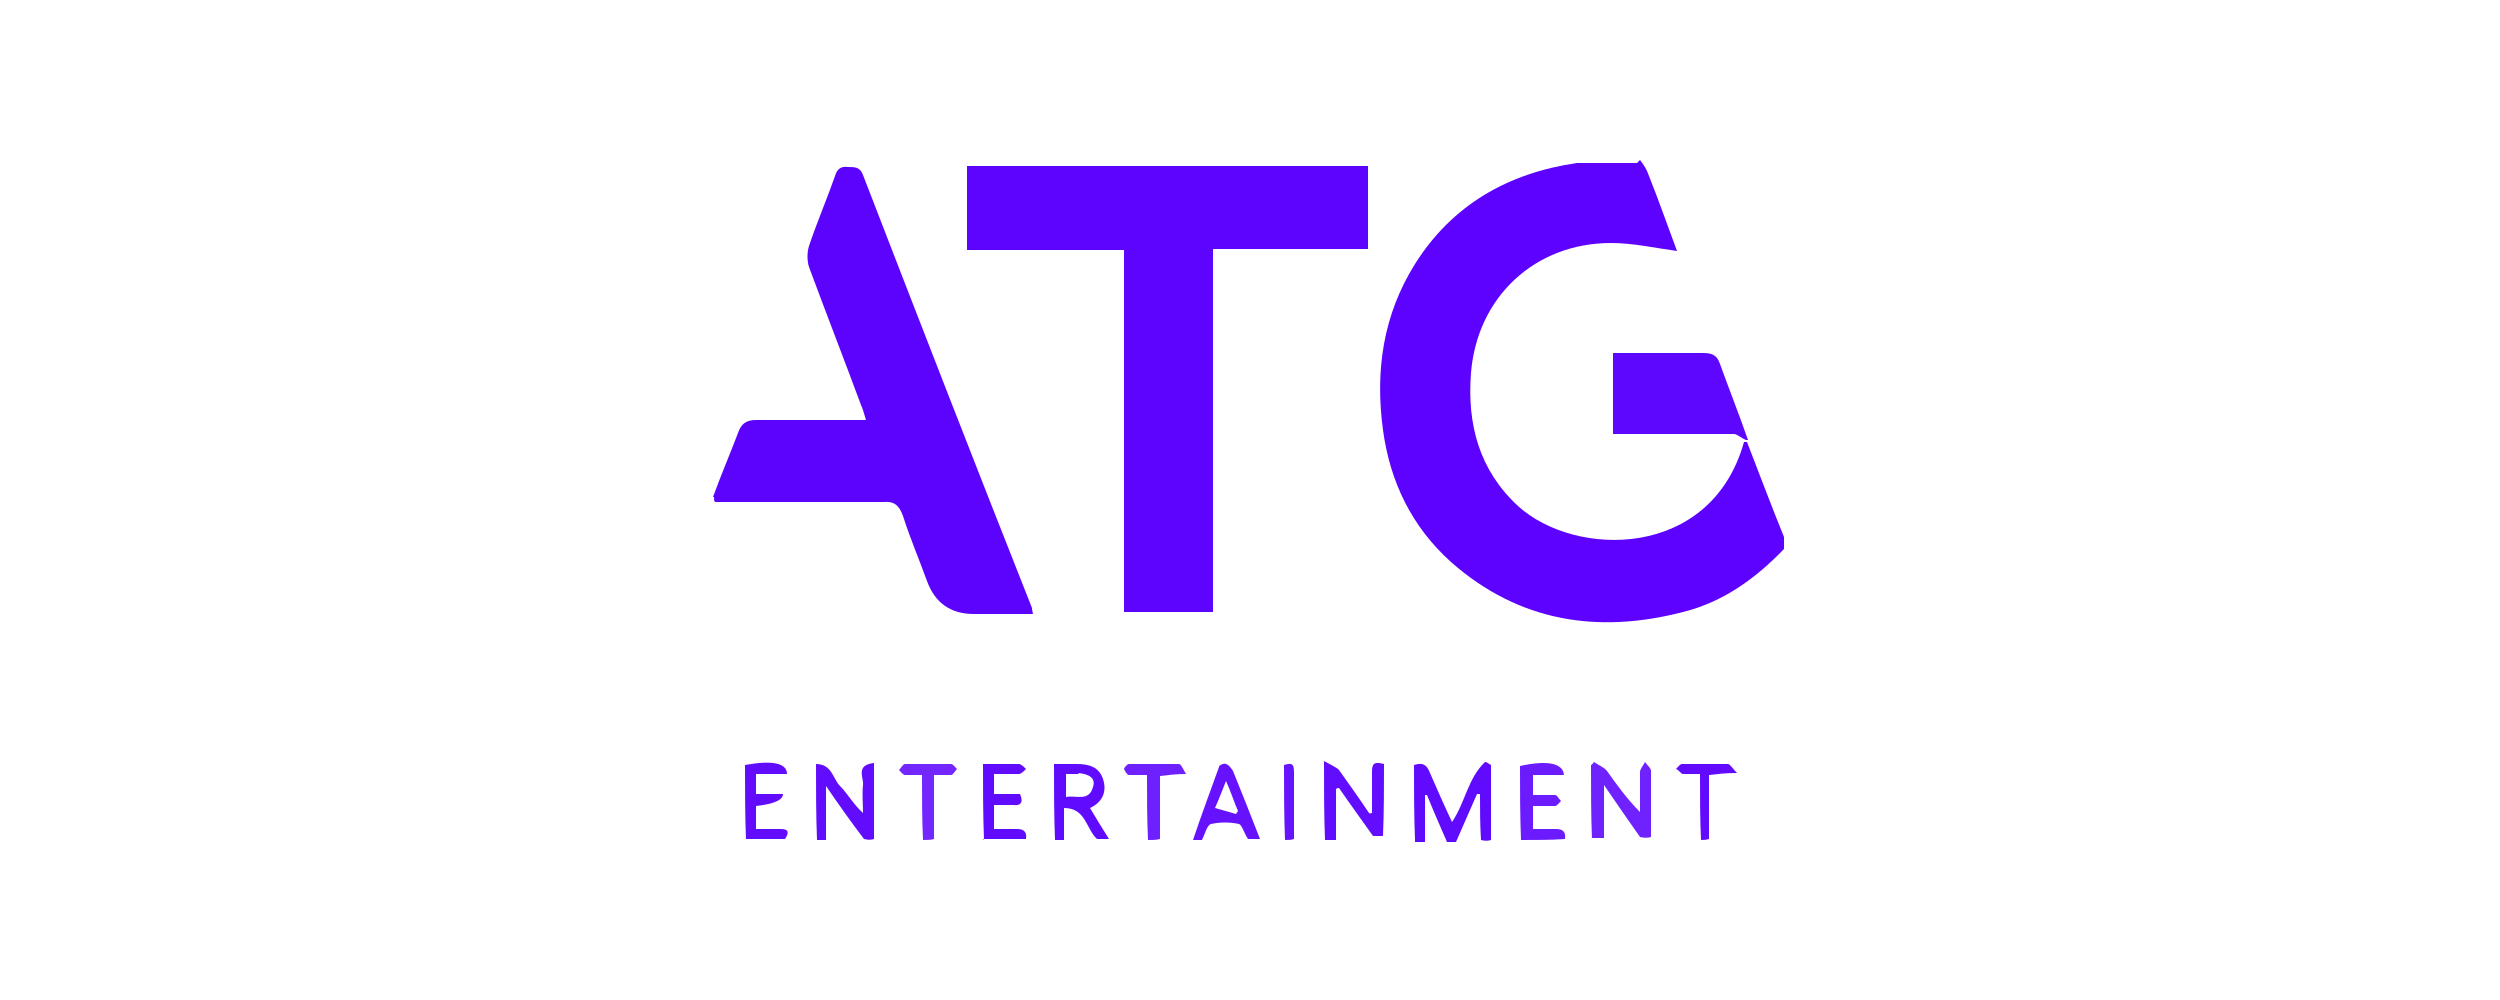
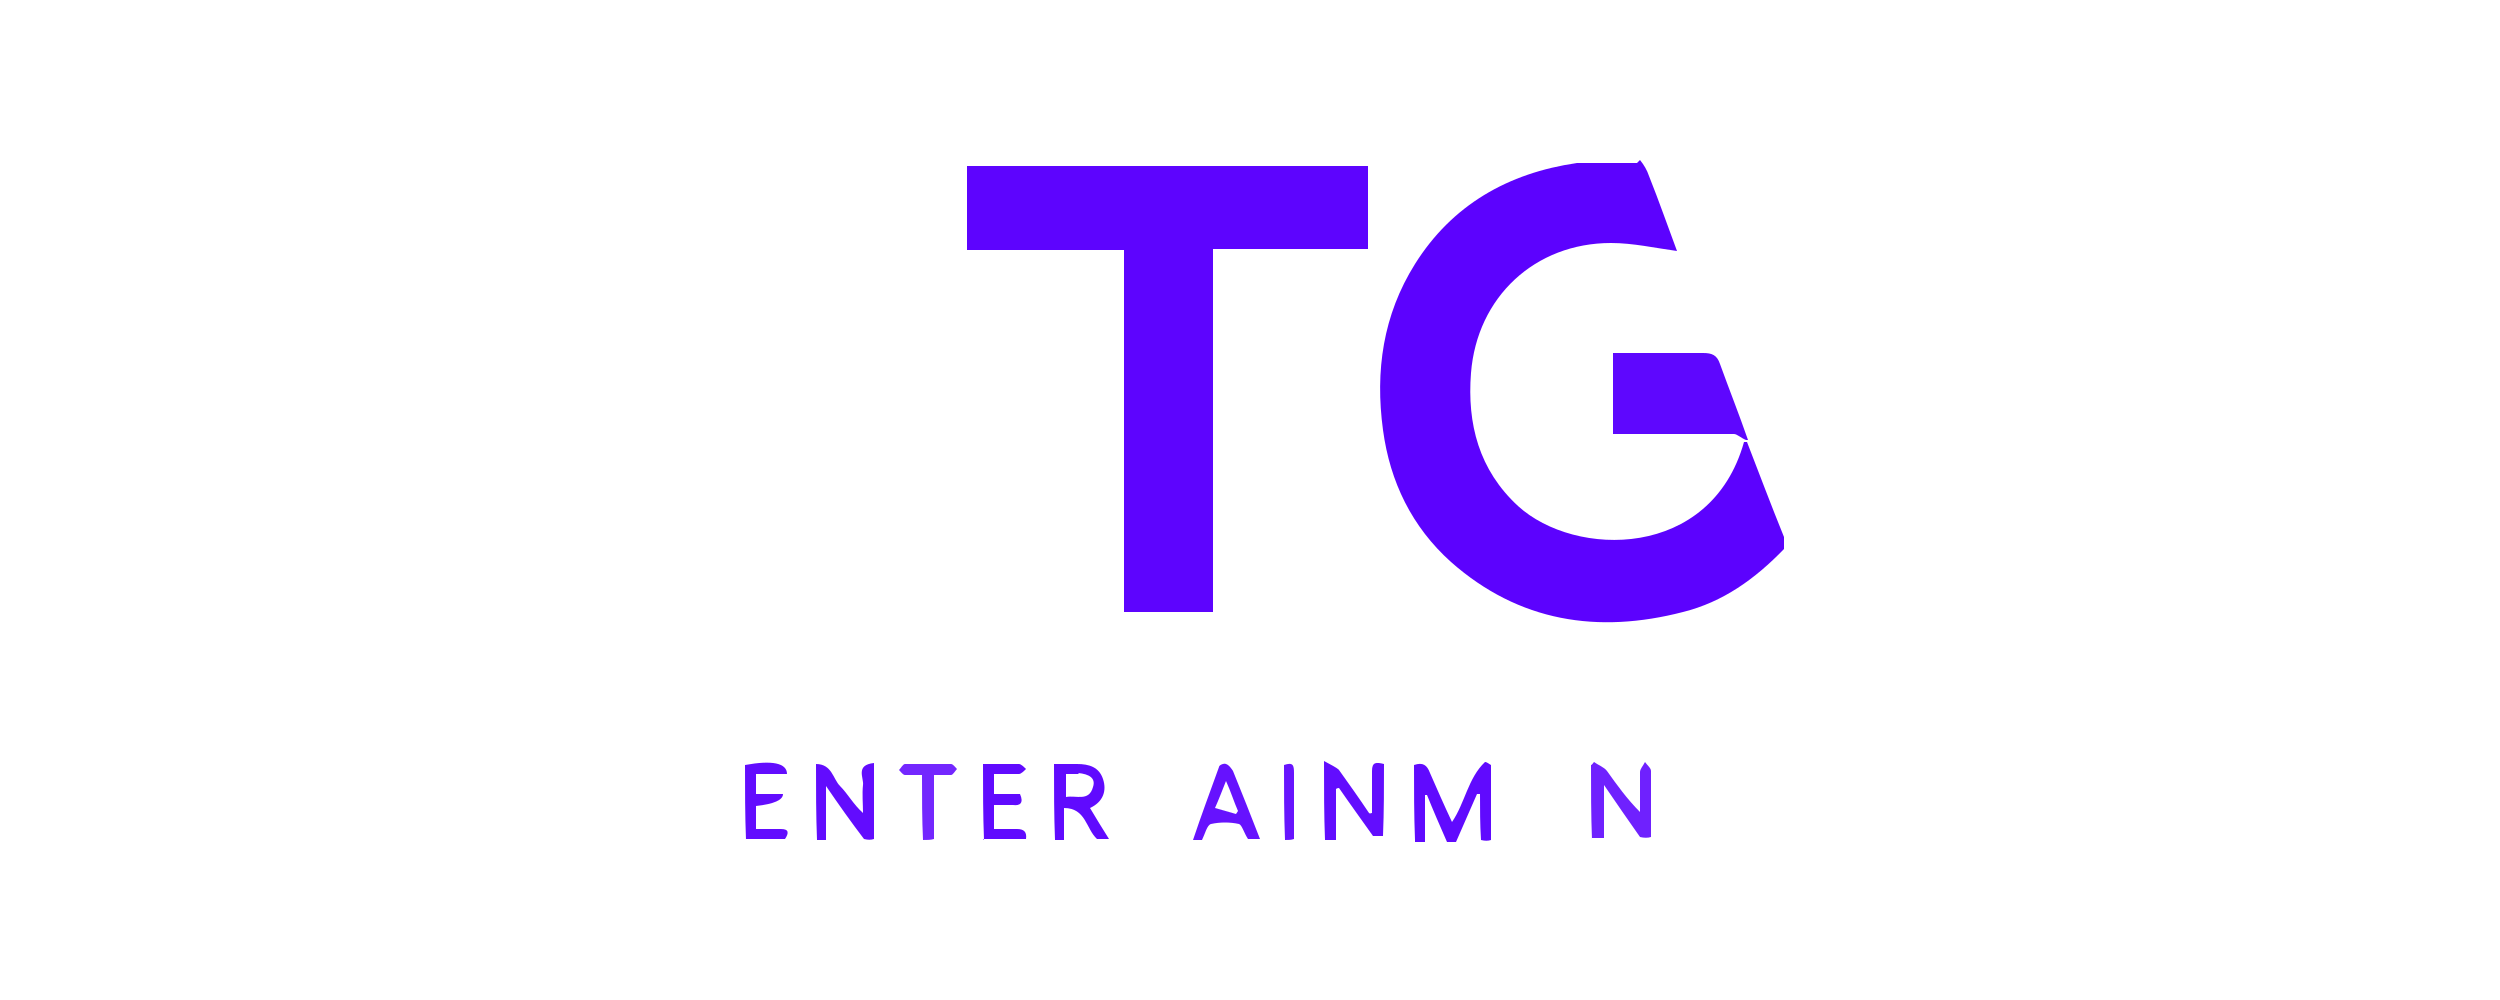
<svg xmlns="http://www.w3.org/2000/svg" id="Layer_1" version="1.1" viewBox="0 0 250 100">
  <defs>
    <style>
      .st0 {
        fill: #5e07fe;
      }

      .st1 {
        fill: #5c03fe;
      }

      .st2 {
        fill: #9b65fe;
      }

      .st3 {
        fill: #5c02fe;
      }

      .st4 {
        fill: #6f21fe;
      }

      .st5 {
        fill: #7327fe;
      }

      .st6 {
        fill: #610afe;
      }

      .st7 {
        fill: #600afe;
      }

      .st8 {
        fill: #6b1bfe;
      }

      .st9 {
        fill: #6e20fe;
      }

      .st10 {
        fill: #620dfe;
      }

      .st11 {
        fill: #5d04fe;
      }

      .st12 {
        fill: #6612fe;
      }

      .st13 {
        fill: #620cfe;
      }

      .st14 {
        fill: #6714fe;
      }
    </style>
  </defs>
  <path class="st3" d="M164,16c.4.5.7,1,.9,1.6,1,2.5,1.9,5.1,2.8,7.5-2.2-.3-4.4-.8-6.6-.8-7.6,0-13.4,5.4-14,13-.4,5.1.8,9.7,4.7,13.3,5.7,5.2,19.3,5.4,22.6-6.4.2,0,.3,0,.3,0,1.2,3.1,2.4,6.3,3.7,9.5,0,.4,0,.8,0,1.2-2.9,3-6.1,5.3-10.1,6.3-8.5,2.2-16.4,1-23.2-5-3.9-3.5-6.1-8-6.8-13.2-.8-5.9,0-11.5,3.2-16.6,3.7-5.9,9.3-9.1,16.2-10.1,2,0,3.9,0,6,0Z" />
-   <path class="st1" d="M71.3,49.7c.8-2.2,1.7-4.3,2.5-6.4.3-.9.8-1.3,1.8-1.3,3.1,0,6.3,0,9.4,0,.5,0,1,0,1.6,0-.2-.6-.3-1.1-.5-1.5-1.7-4.6-3.5-9.2-5.2-13.8-.2-.6-.2-1.5,0-2.1.8-2.4,1.8-4.7,2.6-7,.2-.7.6-1,1.3-.9.7,0,1.2,0,1.5.8,5.6,14.5,11.2,28.9,16.9,43.3,0,.1,0,.2.1.6-2,0-4,0-5.9,0q-3.5,0-4.7-3.3c-.8-2.2-1.7-4.3-2.4-6.5-.4-1.1-.9-1.5-2-1.4-5.6,0-11.1,0-16.8,0-.1-.1-.1-.3-.1-.5Z" />
  <path class="st7" d="M141.5,84c-.1-2.5-.1-5-.1-7.5.9-.3,1.3,0,1.6.8.7,1.6,1.4,3.2,2.2,4.9,1.3-1.9,1.6-4.4,3.3-6,.2,0,.4.2.6.3,0,2.4,0,4.9,0,7.5-.3.1-.6.1-1,0-.1-1.6-.1-3.1-.1-4.6-.1,0-.2,0-.3,0-.7,1.6-1.4,3.2-2.1,4.8-.3,0-.6,0-.9,0-.7-1.6-1.4-3.2-2-4.7,0,0-.2,0-.2,0v4.7h-1Z" />
  <path class="st4" d="M159.2,84c-.1-2.5-.1-5-.1-7.5.1,0,.2-.2.3-.3.4.3,1,.5,1.3.9,1,1.4,2,2.8,3.3,4.1,0-1.3,0-2.6,0-4,0-.3.3-.6.5-1,.2.3.6.6.6.9,0,2.2,0,4.3,0,6.6-.3.1-.7.1-1.1,0-1.2-1.7-2.3-3.3-3.6-5.2v5.3h-1.2Z" />
  <path class="st10" d="M132.5,84c-.1-2.5-.1-5-.1-7.9.7.4,1.2.6,1.5.9,1,1.4,2,2.8,3,4.3.1.1.2,0,.3,0,0-1.4,0-2.8,0-4.2,0-.9.4-.9,1.2-.7,0,2.3,0,4.7-.1,7.2-.4,0-.7,0-1,0-1.2-1.7-2.3-3.2-3.4-4.8,0,0-.2,0-.3.1v5.1h-1Z" />
  <path class="st13" d="M81.7,84c-.1-2.5-.1-5-.1-7.6,1.6,0,1.7,1.5,2.4,2.2.8.8,1.3,1.8,2.3,2.7,0-.9-.1-1.9,0-2.8.1-.7-.8-2,1.1-2.2,0,2.5,0,5,0,7.6-.3.1-.6.1-1,0-1.3-1.7-2.5-3.4-3.8-5.3v5.4h-1Z" />
-   <path class="st8" d="M152.1,84c-.1-2.5-.1-5-.1-7.4,2.7-.6,4.3-.3,4.4.9h-3.1v2c.8,0,1.5,0,2.2,0,.2,0,.4.4.6.6-.2.2-.4.5-.6.5-.7,0-1.4,0-2.2,0v2.3c.8,0,1.6,0,2.3,0,.7,0,1,.3.9,1-1.4.1-2.8.1-4.4.1Z" />
  <path class="st7" d="M105.5,84c-.1-2.5-.1-5-.1-7.6.8,0,1.6,0,2.3,0,1.2,0,2.2.3,2.6,1.5.4,1.2,0,2.3-1.3,2.9.6,1,1.2,2,1.9,3.1-.3,0-.7,0-1.2,0-1.1-1-1.1-3.1-3.3-3.1v3.2h-1M107.9,77.4c-.4,0-.8,0-1.3,0v2.3c1-.2,2.3.5,2.7-1,.3-.9-.4-1.3-1.5-1.4Z" />
  <path class="st12" d="M119.3,84c.8-2.4,1.7-4.8,2.6-7.3,0-.2.5-.4.7-.3.3.1.5.4.7.7.9,2.2,1.8,4.5,2.7,6.8-.3,0-.7,0-1.2,0-.4-.6-.6-1.4-.9-1.5-.9-.2-1.9-.2-2.8,0-.4.1-.6,1-.9,1.6h-1M121.5,80.8c.7.2,1.4.4,2.1.6l.2-.3c-.4-.9-.7-1.9-1.2-3-.4,1-.7,1.8-1.1,2.7Z" />
  <path class="st7" d="M98.4,84c-.1-2.5-.1-5-.1-7.6,1.3,0,2.5,0,3.6,0,.2,0,.5.3.7.5-.2.2-.5.5-.7.5-.8,0-1.6,0-2.5,0v2h2.6c.4.9,0,1.2-.7,1.1-.6,0-1.2,0-1.9,0v2.4c.8,0,1.6,0,2.3,0,.7,0,1,.3.9,1-1.4,0-2.8,0-4.3,0Z" />
  <path class="st13" d="M74.6,84c-.1-2.5-.1-5-.1-7.5,2.7-.5,4.2-.2,4.2.9-.5,0-1,0-1.6,0s-1,0-1.5,0v2h2.7q0,.9-2.7,1.2v2.3c.9,0,1.7,0,2.5,0,.8,0,.8.4.4,1-1.3,0-2.5,0-3.9,0Z" />
-   <path class="st9" d="M114.8,84c-.1-2.1-.1-4.3-.1-6.5-.6,0-1.2,0-1.8,0-.2,0-.4-.4-.5-.6,0-.1.3-.5.5-.5,1.7,0,3.3,0,5,0,.2,0,.4.5.7,1-1,0-1.7.1-2.6.2,0,2.1,0,4.2,0,6.3-.4.1-.7.1-1.2.1Z" />
  <path class="st5" d="M92.3,84c-.1-2.1-.1-4.2-.1-6.5-.6,0-1.1,0-1.7,0-.2,0-.4-.3-.6-.5.2-.2.4-.6.6-.6,1.5,0,3.1,0,4.6,0,.2,0,.4.3.6.5-.2.2-.4.6-.6.6-.5,0-1,0-1.7,0,0,2.2,0,4.2,0,6.4-.3.1-.7.1-1.2.1Z" />
-   <path class="st6" d="M170.1,84c-.1-2.1-.1-4.3-.1-6.6-.6,0-1.2,0-1.7,0-.2,0-.4-.4-.7-.5.2-.2.4-.5.6-.5,1.5,0,3.1,0,4.6,0,.2,0,.5.5.9.9-1.2,0-1.9.1-2.8.2,0,2.1,0,4.2,0,6.4-.3.1-.6.1-1,.1Z" />
  <path class="st14" d="M128.5,84c-.1-2.5-.1-5-.1-7.5.9-.3,1,0,1,.8,0,2.2,0,4.3,0,6.6-.3.1-.5.1-.9.1Z" />
  <path class="st11" d="M118.9,16.6c6,0,11.9,0,17.9,0v8.3h-15.5v36.3h-8.9V25h-15.7v-8.4c7.4,0,14.7,0,22.1,0Z" />
-   <path class="st2" d="M137.1,81.4s0,0-.2,0c0,0,0,0,.2,0Z" />
  <path class="st0" d="M174.9,44c0,0-.1,0-.3,0-.5-.2-.9-.6-1.2-.6-3.5,0-7,0-10.6,0-.5,0-.9,0-1.5,0v-8.1c.5,0,1,0,1.5,0,2.5,0,5,0,7.5,0,.9,0,1.4.2,1.7,1.1.9,2.5,1.9,5,2.8,7.6Z" />
</svg>